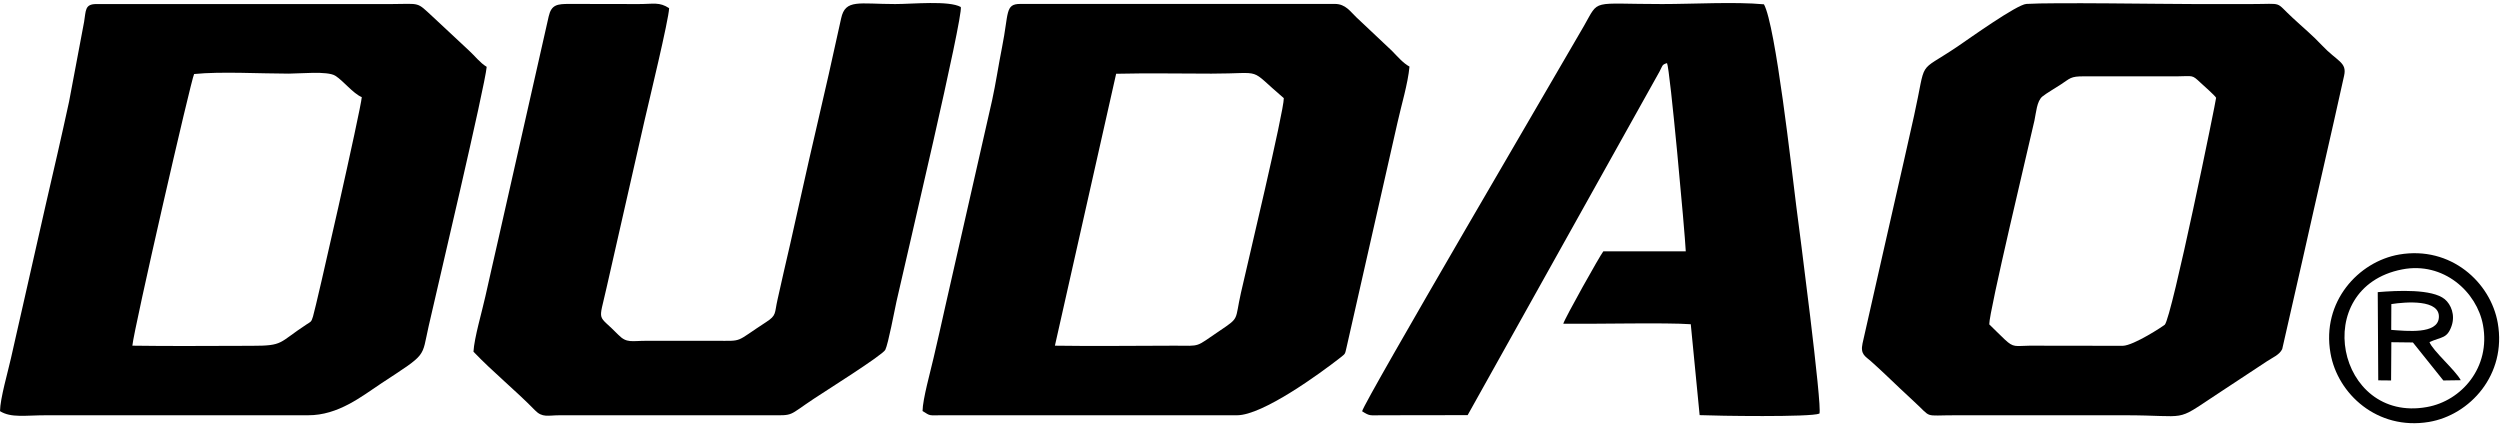
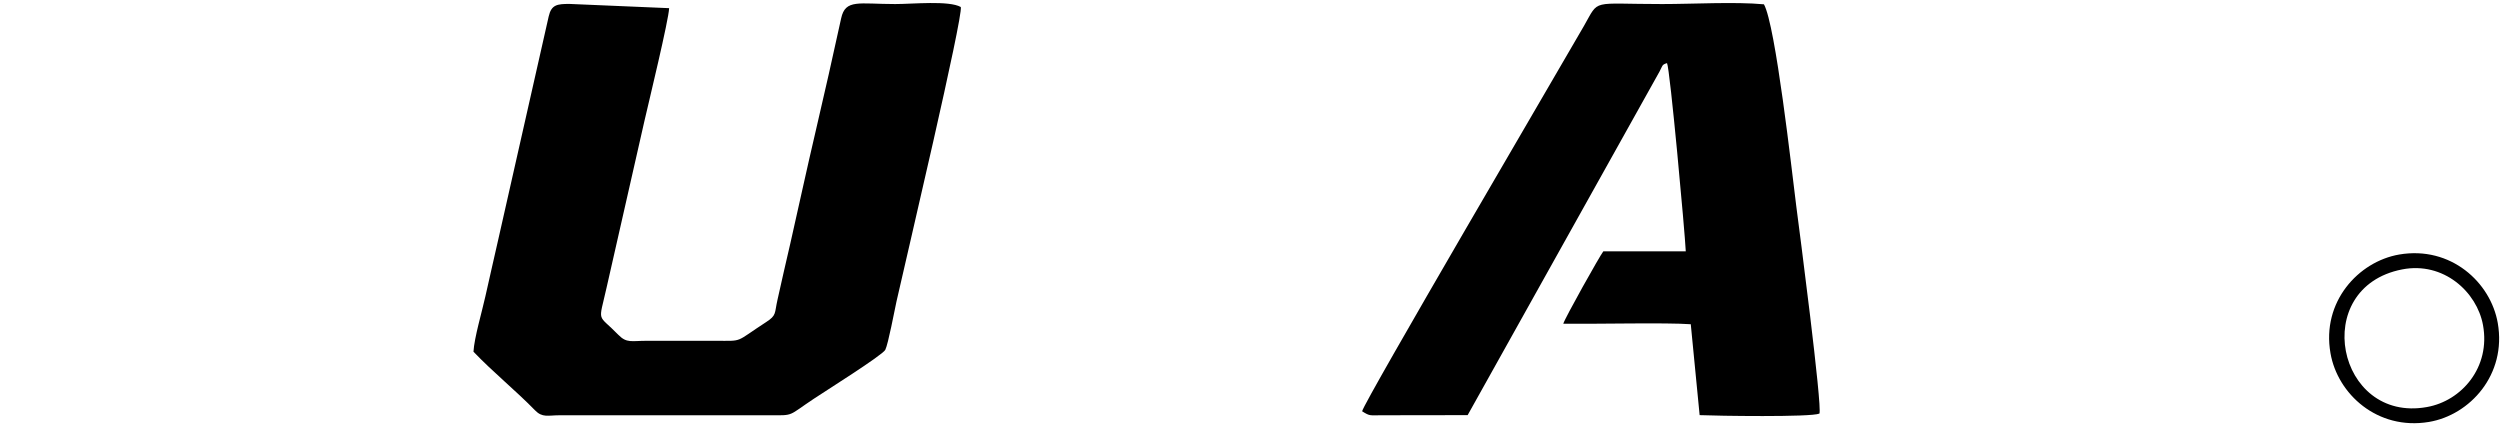
<svg xmlns="http://www.w3.org/2000/svg" width="736" height="125" viewBox="0 0 736 125" fill="none">
-   <path fill-rule="evenodd" clip-rule="evenodd" d="M310.564 101.768L328.592 21.717C337.852 21.491 347.339 21.68 356.636 21.68C372.624 21.68 367.068 19.639 377.953 28.898C378.028 32.602 367.068 78.486 365.329 86.234C363.477 94.473 365.065 93.339 359.017 97.421C351.685 102.335 353.802 101.806 345.751 101.768C334.072 101.768 322.242 101.957 310.564 101.768ZM271.597 121.006C274.053 122.555 273.335 122.253 277.266 122.253H364.195C371.716 122.253 388.573 110.007 394.696 105.207C396.17 104.035 395.943 104.262 396.435 102.221L411.439 36.004C412.535 31.053 414.501 24.59 414.954 19.601C413.102 18.618 411.364 16.577 409.776 14.952L399.307 5.087C397.568 3.462 396.17 1.157 392.995 1.157H300.397C295.824 1.157 297.033 3.765 294.992 13.969C293.972 19.072 293.178 24.514 292.082 29.503L278.249 90.391C277.153 95.343 276.019 100.369 274.847 105.358C273.978 109.176 271.635 117.528 271.597 121.006Z" fill="black" />
-   <path fill-rule="evenodd" clip-rule="evenodd" d="M38.967 101.767C39.383 96.968 56.277 23.342 57.147 21.793C65.046 20.999 76.687 21.679 85.002 21.679C88.403 21.679 96.34 20.848 98.683 22.284C101.065 23.758 103.899 27.5 106.507 28.596C106.28 31.997 93.09 90.164 92.145 93.188C91.616 94.889 91.54 94.662 90.217 95.531C81.902 100.974 83.603 101.805 74.154 101.805C62.438 101.805 50.646 101.956 38.967 101.767ZM0 121.043C3.288 123.084 7.408 122.253 13.682 122.253H90.671C99.628 122.29 106.507 116.659 112.29 112.841C125.972 103.846 124.044 105.509 126.198 96.023C128.655 85.175 142.791 25.345 143.282 19.676C141.279 18.467 139.843 16.501 138.142 14.952L127.408 4.936C122.532 0.438 123.893 1.156 115.238 1.194H28.346C24.907 1.194 25.323 3.16 24.756 6.448L20.334 29.919C18.142 40.048 15.836 50.026 13.455 60.306C11.15 70.397 8.92 80.3 6.652 90.353C5.556 95.342 4.346 100.331 3.25 105.358C2.381 109.289 0.038 117.339 0 121.043Z" fill="black" />
-   <path fill-rule="evenodd" clip-rule="evenodd" d="M585.638 95.494C585.562 91.865 597.128 43.525 598.942 35.475C599.433 33.207 599.622 29.768 601.285 28.407C602.494 27.424 605.254 25.837 606.728 24.854C609.449 23.116 609.449 22.436 613.569 22.473H640.97C645.694 22.436 645.241 21.906 647.849 24.363C648.605 25.081 652.12 28.143 652.422 28.785C652.535 29.05 639.383 93.528 637.304 95.607C637.002 95.909 628.195 101.73 624.945 101.806L597.506 101.768C593.31 101.806 592.857 102.448 590.211 99.954C588.661 98.517 587.187 96.968 585.638 95.494ZM690.104 22.284C691.011 18.278 688.063 18.127 683.528 13.289C680.806 10.379 677.858 7.96 674.986 5.276C669.506 0.25 672.567 1.195 662.702 1.195C657.184 1.195 651.704 1.195 646.186 1.195C636.888 1.195 604.195 0.665 596.561 1.157C593.726 1.346 579.628 11.437 576.227 13.743C564.057 21.944 567.345 16.766 563.49 34.114C562.507 38.612 561.487 42.958 560.466 47.569C556.422 65.484 552.34 83.21 548.334 101.087C547.616 104.376 549.203 104.905 550.791 106.341C552.302 107.702 553.474 108.76 554.986 110.196C558.274 113.295 560.617 115.601 563.49 118.209C569.008 123.235 565.946 122.253 575.811 122.253H625.398C644.75 122.253 639.95 124.483 652.346 116.281L667.427 106.341C668.939 105.321 671.131 104.451 671.887 102.75L678.009 75.84C682.016 57.85 686.173 40.161 690.104 22.284Z" fill="black" />
-   <path fill-rule="evenodd" clip-rule="evenodd" d="M282.86 2.064C279.383 0.098 268.687 1.194 263.546 1.194C252.85 1.194 248.882 -0.355 247.635 5.39C245.216 16.539 242.683 27.689 240.151 38.536C237.543 49.648 235.2 60.533 232.668 71.683C231.345 77.314 230.135 82.719 228.888 88.275C227.981 92.281 228.661 92.81 225.562 94.813C216.113 100.936 219.024 100.331 210.671 100.331H190.337C185.915 100.331 184.517 101.087 182.06 98.593C175.748 92.092 176.164 95.494 178.583 84.646L189.77 35.399C190.98 30.146 196.913 5.654 196.989 2.404C194.079 0.514 192.454 1.194 187.994 1.194L167.66 1.157C164.069 1.157 162.331 1.346 161.537 4.823L146.646 70.7C145.361 76.445 144.151 81.547 142.904 87.216C141.921 91.676 139.616 99.462 139.389 103.544C145.209 109.629 151.824 114.958 157.493 120.779C159.685 123.046 161.31 122.253 164.825 122.253H226.734C233.877 122.29 231.874 122.517 239.622 117.377C242.419 115.487 259.918 104.527 260.636 102.977C261.506 101.201 263.32 91.525 263.924 88.766C266.835 75.84 283.578 4.936 282.86 2.064Z" fill="black" />
+   <path fill-rule="evenodd" clip-rule="evenodd" d="M282.86 2.064C279.383 0.098 268.687 1.194 263.546 1.194C252.85 1.194 248.882 -0.355 247.635 5.39C245.216 16.539 242.683 27.689 240.151 38.536C237.543 49.648 235.2 60.533 232.668 71.683C231.345 77.314 230.135 82.719 228.888 88.275C227.981 92.281 228.661 92.81 225.562 94.813C216.113 100.936 219.024 100.331 210.671 100.331H190.337C185.915 100.331 184.517 101.087 182.06 98.593C175.748 92.092 176.164 95.494 178.583 84.646L189.77 35.399C190.98 30.146 196.913 5.654 196.989 2.404L167.66 1.157C164.069 1.157 162.331 1.346 161.537 4.823L146.646 70.7C145.361 76.445 144.151 81.547 142.904 87.216C141.921 91.676 139.616 99.462 139.389 103.544C145.209 109.629 151.824 114.958 157.493 120.779C159.685 123.046 161.31 122.253 164.825 122.253H226.734C233.877 122.29 231.874 122.517 239.622 117.377C242.419 115.487 259.918 104.527 260.636 102.977C261.506 101.201 263.32 91.525 263.924 88.766C266.835 75.84 283.578 4.936 282.86 2.064Z" fill="black" />
  <path fill-rule="evenodd" clip-rule="evenodd" d="M488.58 21.037C489.487 19.336 489.222 19.034 490.772 18.58C491.641 20.205 496.025 68.319 496.29 73.988H472.025C471.08 75.122 460.573 93.868 460.233 95.305C471.118 95.418 490.243 94.927 497.764 95.456L500.372 122.215C505.323 122.442 533.14 122.857 535.635 121.761C536.542 119.834 529.701 67.374 528.831 60.76C527.471 50.026 522.746 7.468 519.307 1.27C510.69 0.476 498.406 1.194 489.335 1.194C468.019 1.194 470.967 -0.469 466.28 7.695C459.553 19.412 401.461 118.435 401.008 121.081C403.351 122.555 403.2 122.253 406.677 122.253L432.076 122.215L488.58 21.037Z" fill="black" />
  <path fill-rule="evenodd" clip-rule="evenodd" d="M707.187 79.317C719.358 76.936 729.222 85.931 730.998 95.72C733.266 108.117 724.724 118.019 714.482 119.834C687.95 124.634 679.824 84.646 707.187 79.317ZM686.098 103.997C688.176 115.978 699.893 126.75 715.087 124.218C727.181 122.177 737.991 110.271 735.345 95.115C733.266 83.134 721.512 72.325 706.318 74.933C694.337 77.011 683.414 88.841 686.098 103.997Z" fill="black" />
-   <path fill-rule="evenodd" clip-rule="evenodd" d="M704.013 89.522C708.17 88.879 718.488 88.01 717.997 93.566C717.581 98.442 708.624 97.459 703.975 97.119L704.013 89.522ZM715.238 100.709C718.866 99.084 720.416 99.727 721.739 95.985C722.872 92.735 721.587 89.635 719.735 88.086C716.031 85.024 705.789 85.516 700.006 86.007L700.157 111.972L703.937 112.01L704.013 100.747L710.362 100.823L719.32 112.01L724.46 111.935C722.835 108.949 716.183 103.242 715.238 100.709Z" fill="black" />
</svg>